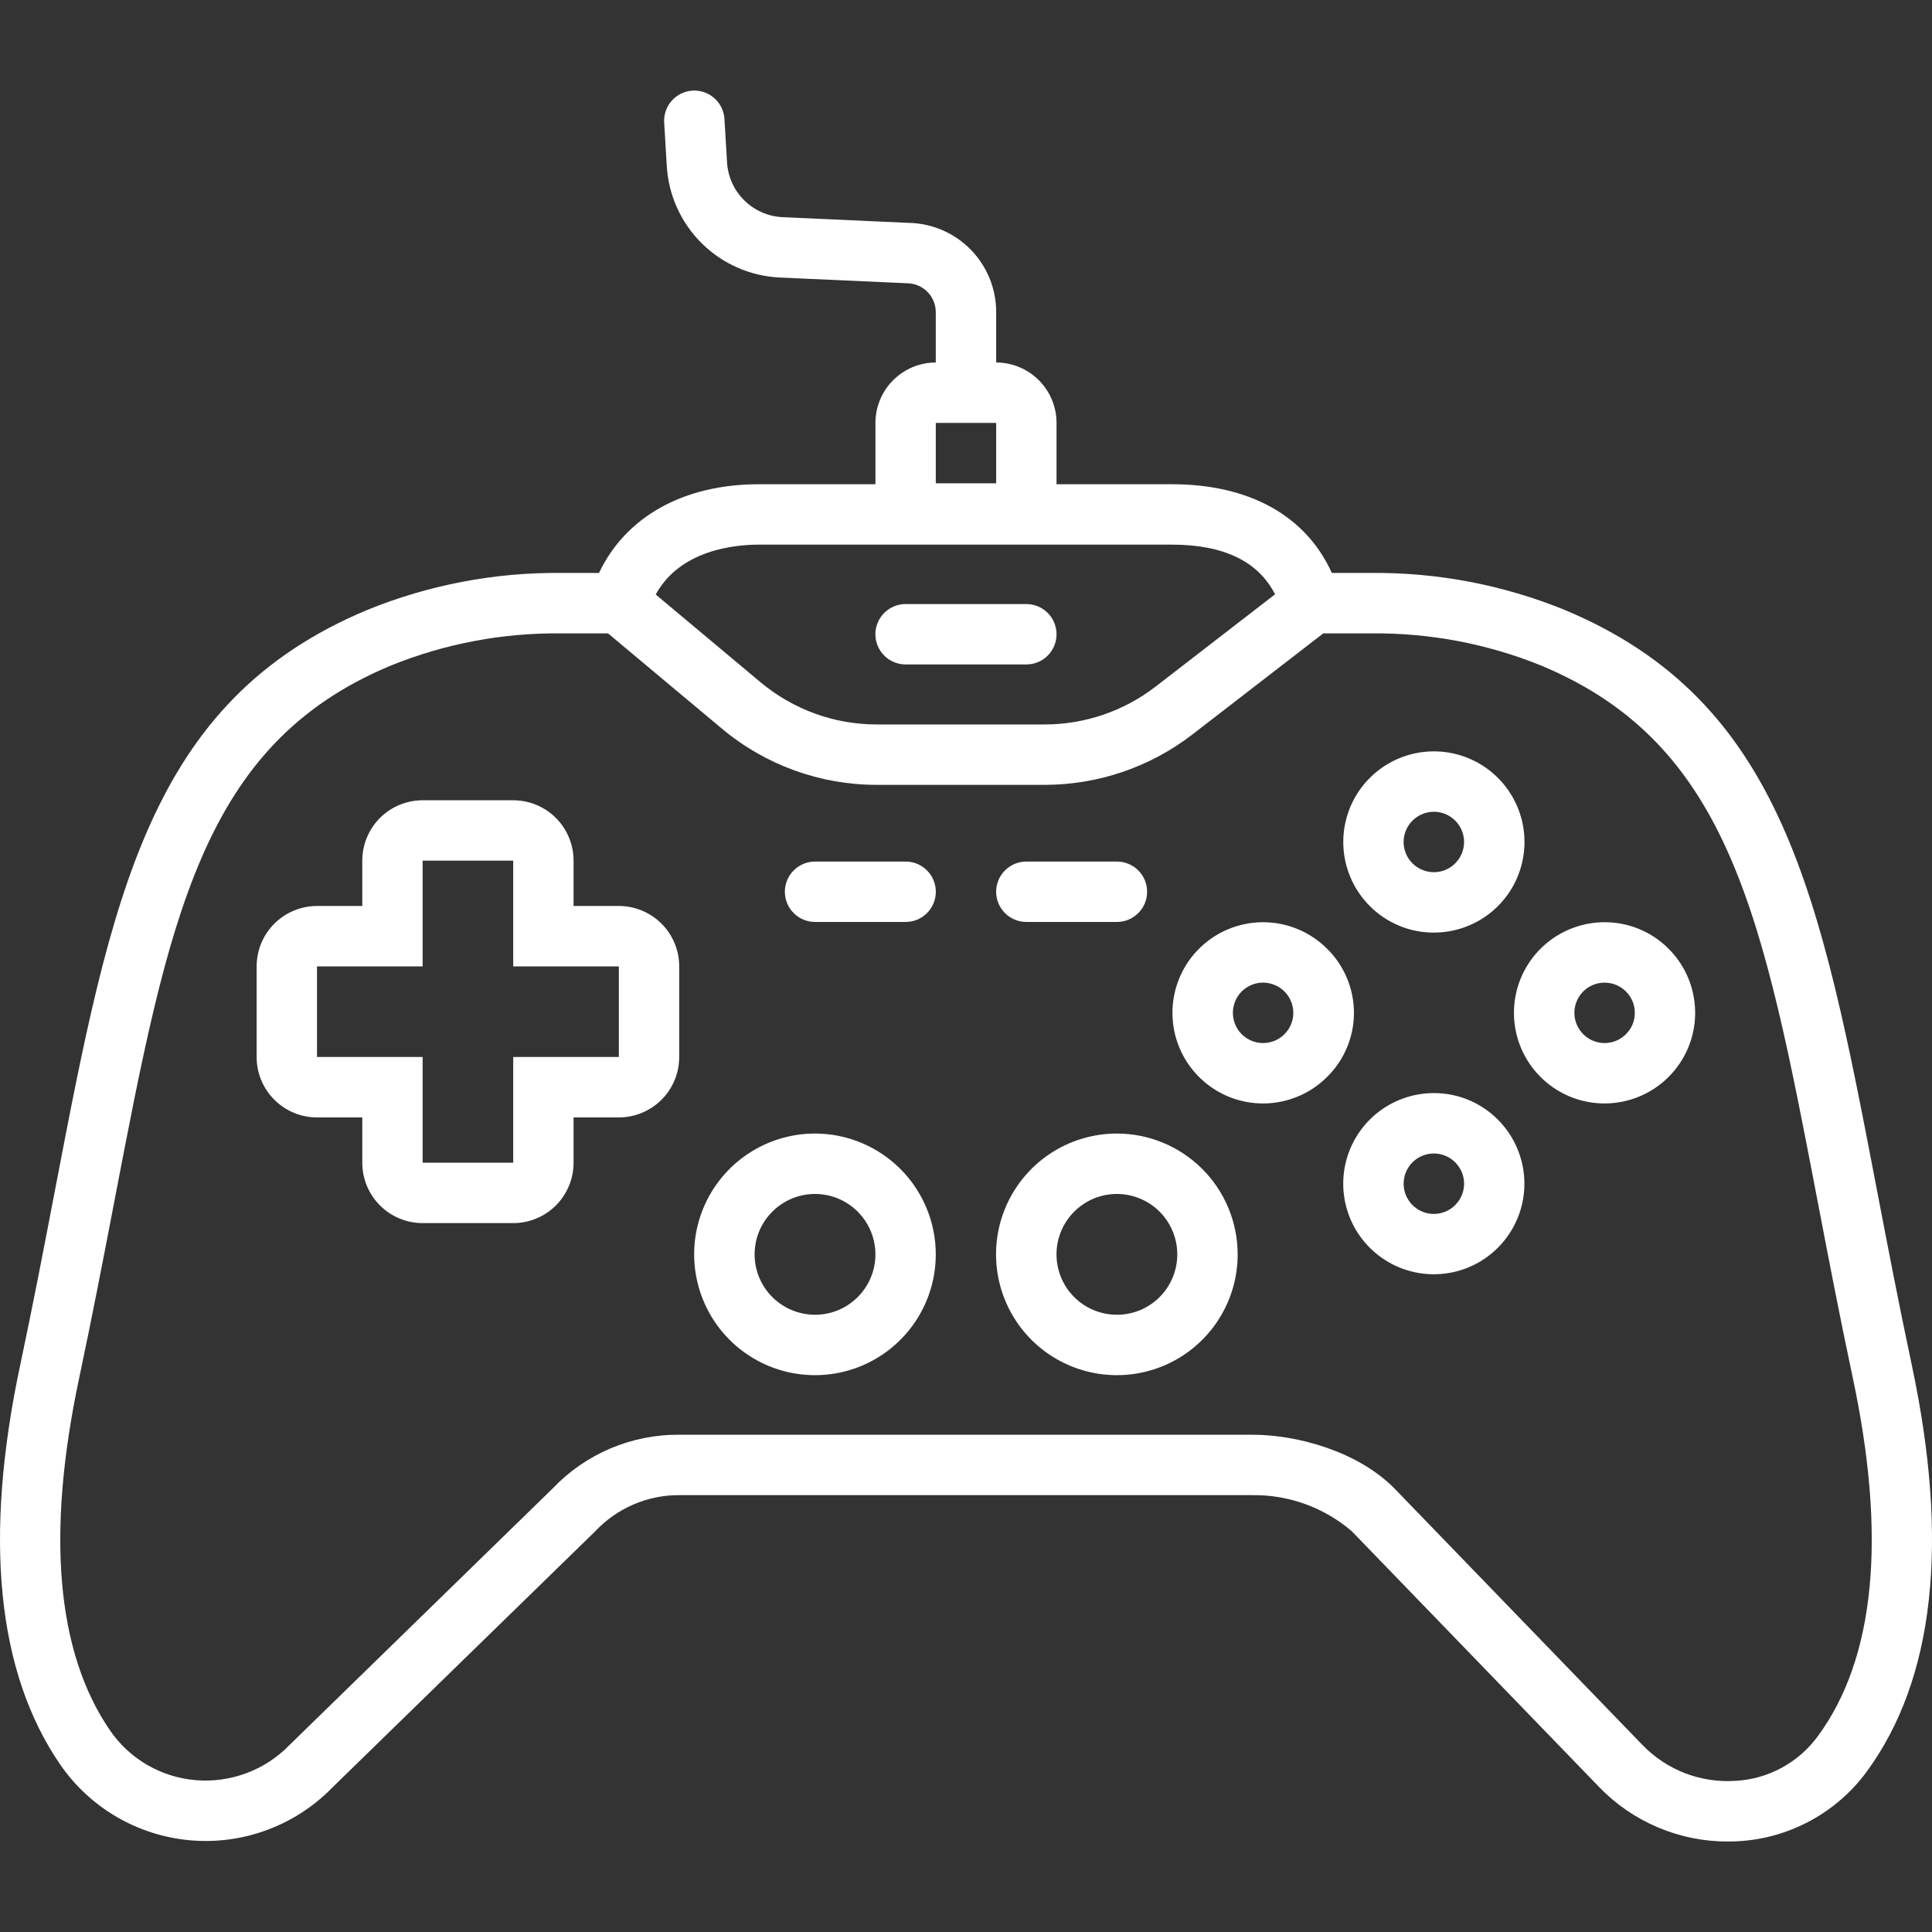
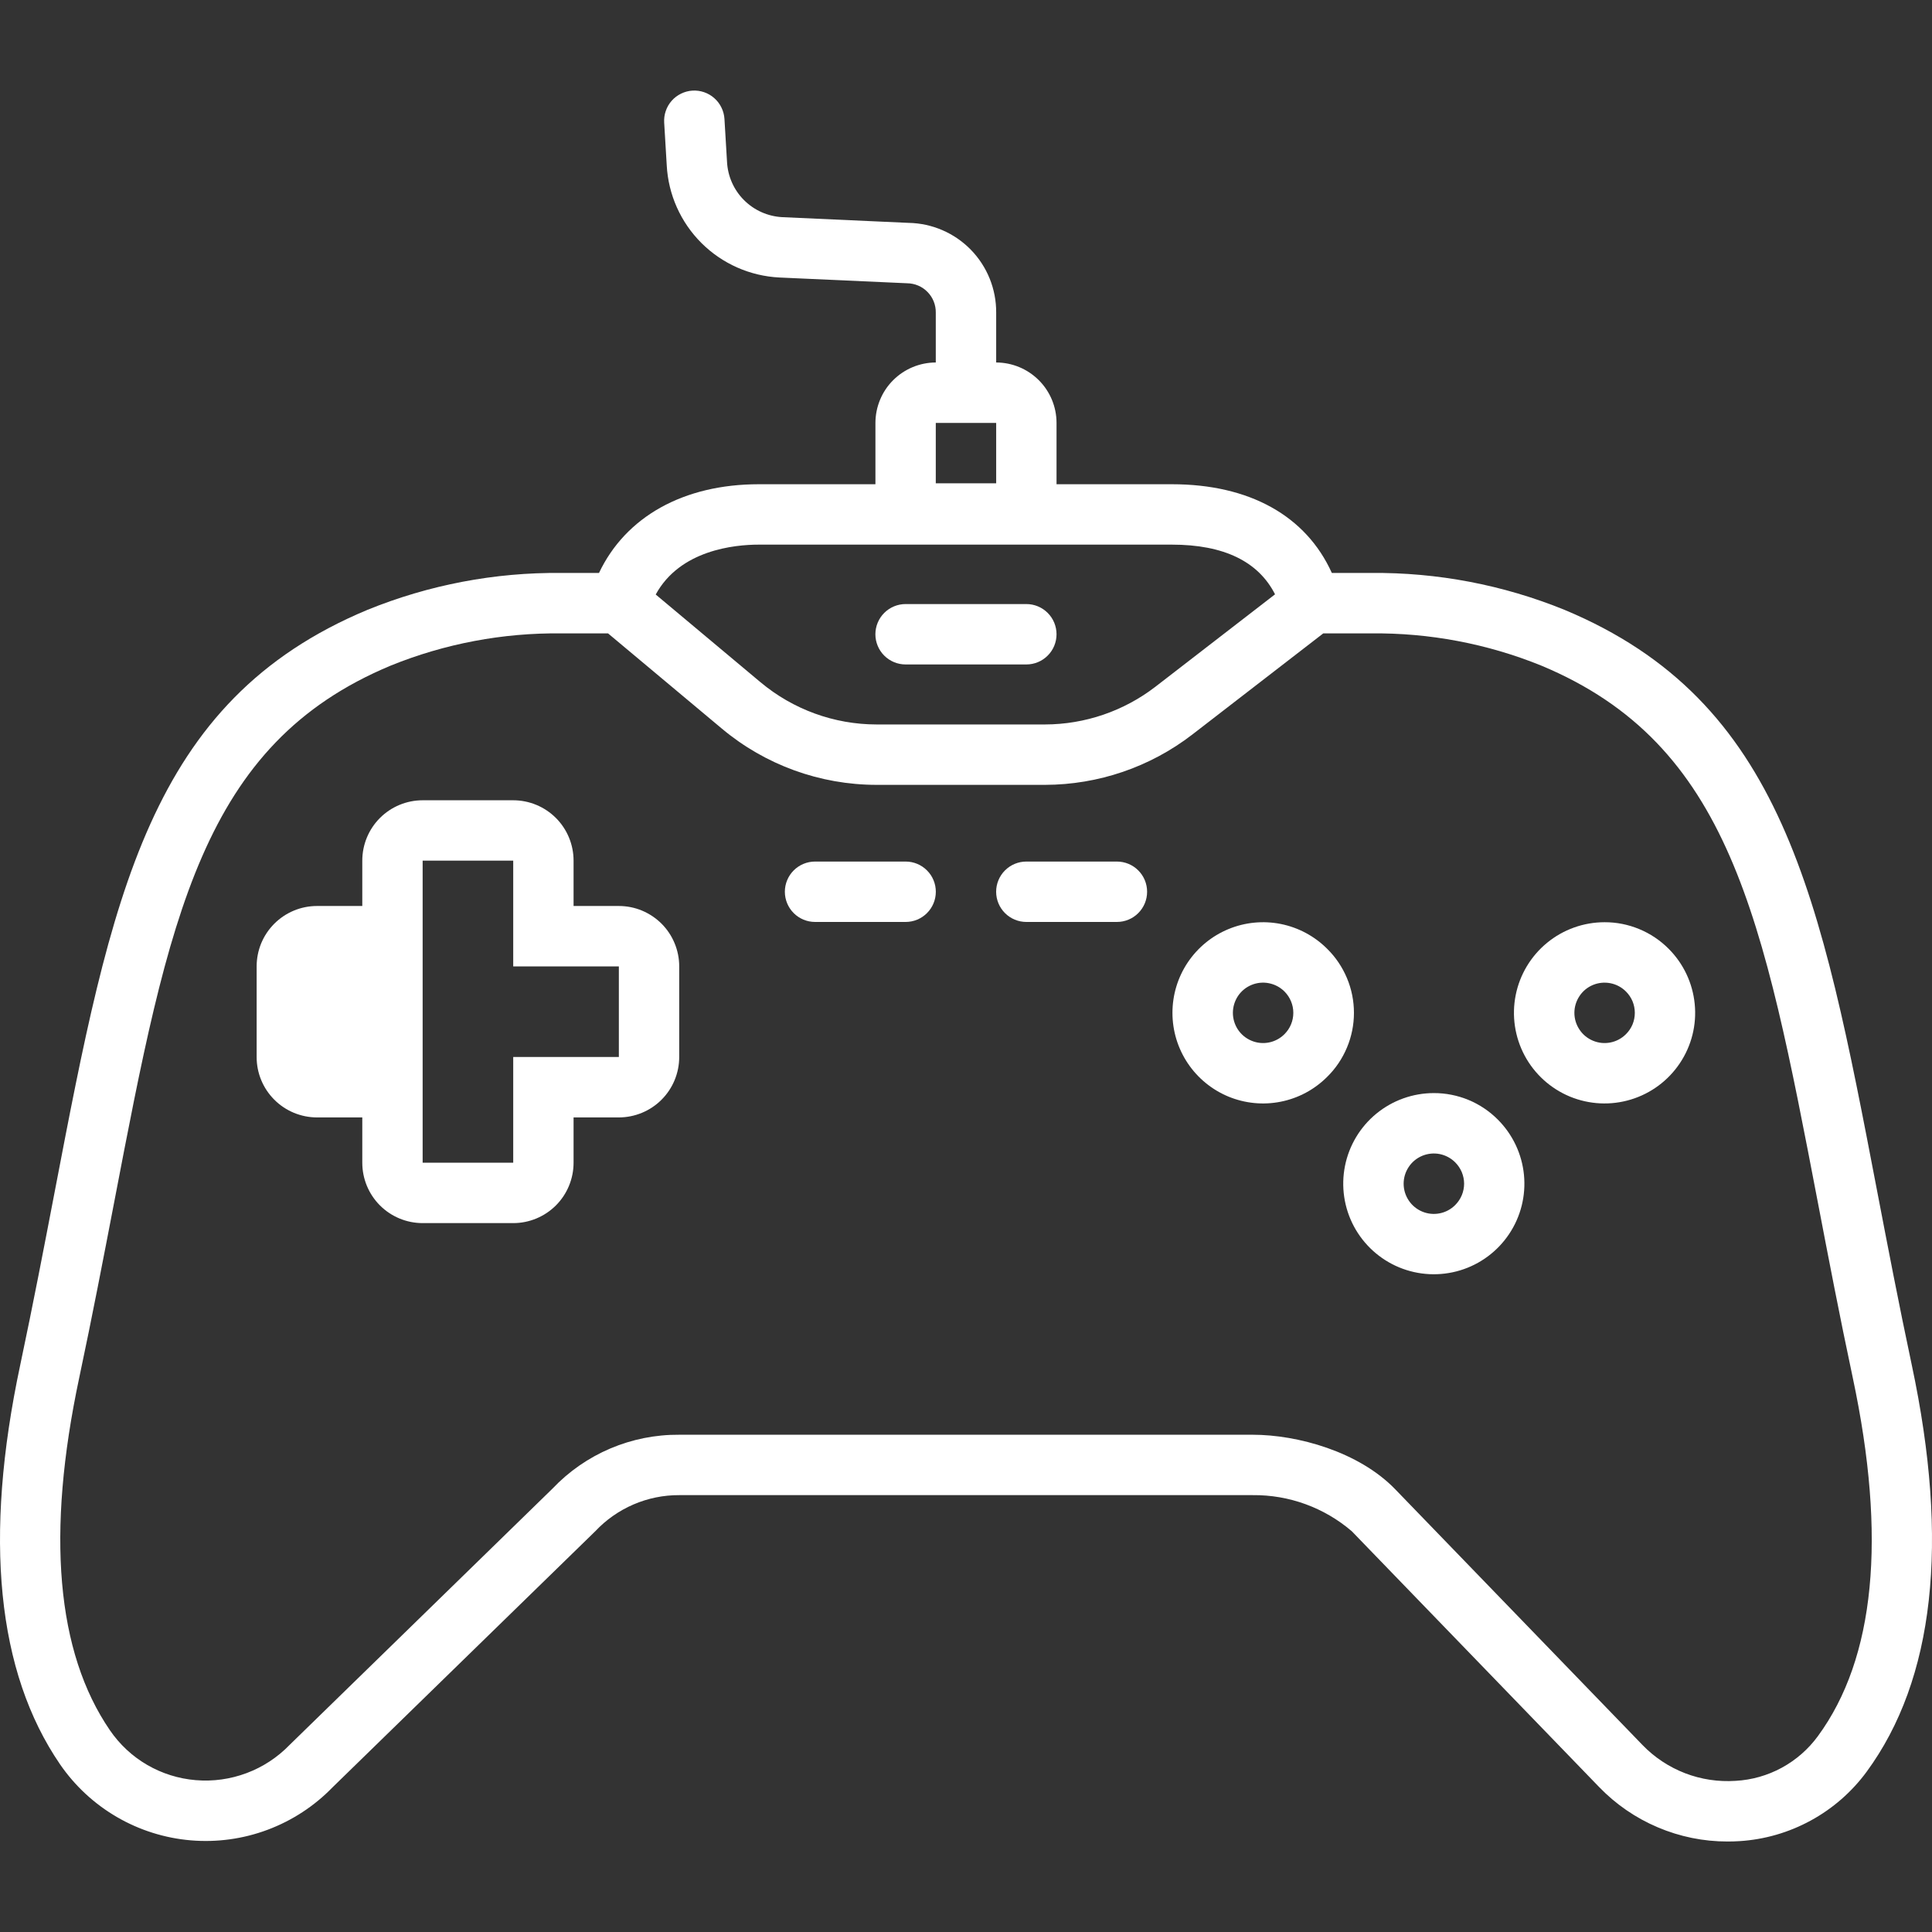
<svg xmlns="http://www.w3.org/2000/svg" width="50" height="50" viewBox="0 0 50 50" fill="none">
  <rect x="0" y="0" width="50" height="50" fill="#333333" stroke="none" />
  <path d="M48.579 30.819C47.116 23.187 46.149 18.145 40.49 15.783C38.9 15.136 37.196 14.811 35.479 14.828H34.468C33.799 13.349 32.336 12.532 30.328 12.532H27.343V10.945C27.343 10.53 27.178 10.133 26.885 9.84C26.592 9.547 26.195 9.382 25.781 9.381V8.091C25.785 7.484 25.55 6.899 25.126 6.464C24.702 6.029 24.123 5.779 23.516 5.768H23.515L20.245 5.62C19.871 5.6 19.518 5.443 19.253 5.177C18.989 4.912 18.833 4.558 18.815 4.184L18.749 3.081C18.743 2.979 18.717 2.878 18.672 2.786C18.628 2.693 18.565 2.61 18.488 2.542C18.412 2.473 18.322 2.421 18.225 2.387C18.128 2.353 18.025 2.339 17.922 2.345C17.82 2.351 17.719 2.378 17.627 2.423C17.534 2.468 17.451 2.531 17.383 2.608C17.315 2.685 17.263 2.774 17.23 2.872C17.196 2.969 17.183 3.072 17.189 3.175L17.255 4.277C17.295 5.037 17.616 5.754 18.155 6.291C18.695 6.828 19.414 7.145 20.174 7.182L23.48 7.331C23.678 7.334 23.868 7.415 24.006 7.558C24.145 7.7 24.221 7.892 24.218 8.091V9.381C23.804 9.382 23.407 9.547 23.114 9.84C22.821 10.133 22.657 10.53 22.656 10.945V12.532H19.638C17.69 12.532 16.193 13.372 15.502 14.828H14.521C12.803 14.811 11.1 15.136 9.509 15.783C3.85 18.145 2.883 23.187 1.42 30.819C1.145 32.252 0.861 33.733 0.523 35.328C-0.428 39.797 -0.081 43.274 1.555 45.662C1.939 46.22 2.441 46.685 3.026 47.025C3.611 47.365 4.264 47.571 4.938 47.628C5.612 47.685 6.291 47.592 6.924 47.355C7.558 47.118 8.132 46.744 8.603 46.259L15.406 39.628C15.684 39.332 16.021 39.096 16.395 38.935C16.769 38.774 17.172 38.692 17.578 38.694H32.421C33.36 38.684 34.271 39.017 34.984 39.628L41.384 46.247C41.815 46.694 42.331 47.049 42.903 47.291C43.474 47.534 44.088 47.659 44.709 47.658C44.813 47.658 44.918 47.655 45.024 47.648C45.668 47.607 46.296 47.425 46.863 47.115C47.43 46.806 47.923 46.376 48.306 45.856C50.061 43.466 50.455 39.924 49.477 35.328C49.138 33.733 48.854 32.252 48.579 30.819ZM24.218 10.945H25.781V12.508H24.218V10.945ZM19.638 14.095H30.328C31.673 14.095 32.566 14.531 32.998 15.381L29.903 17.772C29.084 18.403 28.079 18.747 27.045 18.749H22.684C21.587 18.748 20.525 18.361 19.683 17.657L16.97 15.386C17.598 14.234 19.008 14.095 19.638 14.095ZM47.047 44.931C46.8 45.269 46.481 45.548 46.112 45.749C45.744 45.949 45.337 46.065 44.918 46.088C44.473 46.118 44.026 46.051 43.61 45.891C43.193 45.73 42.817 45.481 42.507 45.16L36.107 38.541C35.165 37.567 33.577 37.131 32.421 37.131H17.578C16.965 37.126 16.358 37.248 15.794 37.487C15.23 37.727 14.721 38.08 14.299 38.525L7.497 45.156C7.185 45.479 6.805 45.729 6.384 45.887C5.963 46.045 5.513 46.108 5.065 46.07C4.622 46.033 4.193 45.899 3.808 45.675C3.424 45.452 3.095 45.145 2.844 44.778C1.46 42.757 1.193 39.687 2.051 35.653C2.393 34.043 2.678 32.554 2.955 31.114C4.371 23.725 5.226 19.264 10.111 17.226C11.511 16.658 13.01 16.375 14.521 16.392H15.736L18.681 18.856C19.803 19.796 21.22 20.311 22.684 20.312H27.045C28.424 20.309 29.765 19.852 30.858 19.009L34.246 16.392H35.479C36.989 16.375 38.489 16.658 39.889 17.226C44.773 19.264 45.628 23.725 47.045 31.114C47.321 32.554 47.606 34.043 47.949 35.653C48.83 39.795 48.526 42.916 47.047 44.931Z" fill="white" />
-   <path d="M28.906 29.336C28.287 29.336 27.683 29.519 27.168 29.862C26.654 30.205 26.253 30.694 26.016 31.265C25.779 31.836 25.717 32.465 25.837 33.071C25.958 33.678 26.255 34.235 26.692 34.673C27.13 35.11 27.687 35.408 28.293 35.529C28.9 35.65 29.529 35.588 30.1 35.352C30.672 35.115 31.16 34.714 31.504 34.2C31.847 33.686 32.031 33.081 32.031 32.463C32.03 31.634 31.701 30.839 31.115 30.253C30.529 29.667 29.735 29.337 28.906 29.336ZM28.906 34.026C28.597 34.026 28.294 33.935 28.037 33.763C27.78 33.591 27.579 33.347 27.461 33.062C27.343 32.776 27.311 32.462 27.372 32.158C27.432 31.855 27.581 31.576 27.799 31.358C28.018 31.139 28.296 30.99 28.6 30.929C28.903 30.869 29.217 30.9 29.503 31.018C29.789 31.137 30.033 31.337 30.205 31.594C30.377 31.851 30.468 32.153 30.468 32.463C30.468 32.668 30.428 32.871 30.349 33.061C30.271 33.25 30.156 33.423 30.011 33.568C29.866 33.713 29.694 33.828 29.504 33.907C29.314 33.985 29.111 34.026 28.906 34.026Z" fill="white" />
-   <path d="M21.093 29.336C20.475 29.336 19.87 29.519 19.356 29.862C18.841 30.205 18.44 30.694 18.203 31.265C17.966 31.836 17.904 32.465 18.025 33.071C18.145 33.678 18.443 34.235 18.88 34.673C19.317 35.11 19.874 35.408 20.481 35.529C21.087 35.65 21.716 35.588 22.288 35.352C22.859 35.115 23.348 34.714 23.691 34.2C24.035 33.686 24.218 33.081 24.218 32.463C24.218 31.634 23.888 30.839 23.302 30.253C22.716 29.667 21.922 29.337 21.093 29.336ZM21.093 34.026C20.784 34.026 20.482 33.935 20.225 33.763C19.967 33.591 19.767 33.347 19.648 33.062C19.53 32.776 19.499 32.462 19.559 32.158C19.619 31.855 19.768 31.576 19.987 31.358C20.205 31.139 20.484 30.99 20.787 30.929C21.09 30.869 21.405 30.9 21.691 31.018C21.976 31.137 22.22 31.337 22.392 31.594C22.564 31.851 22.656 32.153 22.656 32.463C22.656 32.668 22.616 32.871 22.537 33.061C22.459 33.25 22.343 33.423 22.198 33.568C22.053 33.713 21.881 33.828 21.692 33.907C21.502 33.985 21.299 34.026 21.093 34.026Z" fill="white" />
-   <path d="M37.108 24.135C37.65 24.136 38.176 23.948 38.596 23.604C39.015 23.26 39.303 22.781 39.408 22.249C39.515 21.716 39.433 21.164 39.177 20.686C38.922 20.207 38.508 19.832 38.007 19.624C37.505 19.416 36.948 19.389 36.428 19.546C35.909 19.704 35.461 20.036 35.159 20.487C34.858 20.938 34.722 21.48 34.775 22.02C34.828 22.56 35.067 23.065 35.45 23.448C35.667 23.667 35.926 23.84 36.21 23.958C36.495 24.076 36.8 24.136 37.108 24.135ZM36.555 21.238C36.665 21.128 36.804 21.054 36.956 21.024C37.107 20.994 37.264 21.009 37.407 21.068C37.55 21.127 37.672 21.228 37.758 21.356C37.844 21.485 37.89 21.636 37.89 21.79C37.89 21.945 37.844 22.096 37.758 22.225C37.672 22.353 37.55 22.453 37.407 22.513C37.264 22.572 37.107 22.587 36.956 22.557C36.804 22.527 36.665 22.453 36.555 22.343C36.482 22.271 36.424 22.185 36.385 22.09C36.345 21.995 36.325 21.893 36.325 21.79C36.325 21.688 36.345 21.586 36.385 21.491C36.424 21.396 36.482 21.31 36.555 21.238Z" fill="white" />
  <path d="M41.527 23.867C40.984 23.867 40.458 24.055 40.039 24.399C39.619 24.743 39.332 25.222 39.226 25.754C39.12 26.286 39.202 26.838 39.457 27.317C39.713 27.796 40.127 28.171 40.628 28.379C41.129 28.586 41.687 28.614 42.206 28.456C42.725 28.299 43.174 27.966 43.475 27.515C43.777 27.064 43.913 26.523 43.859 25.983C43.806 25.442 43.568 24.938 43.184 24.554C42.967 24.336 42.709 24.163 42.424 24.045C42.14 23.927 41.835 23.866 41.527 23.867ZM42.079 26.765C41.97 26.874 41.831 26.949 41.679 26.979C41.527 27.009 41.37 26.994 41.227 26.934C41.084 26.875 40.962 26.775 40.877 26.646C40.791 26.518 40.745 26.367 40.745 26.212C40.745 26.058 40.791 25.907 40.877 25.778C40.962 25.649 41.084 25.549 41.227 25.49C41.37 25.431 41.527 25.416 41.679 25.446C41.831 25.476 41.97 25.55 42.079 25.66C42.152 25.732 42.21 25.818 42.25 25.913C42.289 26.008 42.309 26.11 42.309 26.212C42.309 26.315 42.289 26.417 42.25 26.512C42.21 26.607 42.152 26.693 42.079 26.765Z" fill="white" />
  <path d="M34.346 24.554C34.018 24.226 33.6 24.003 33.145 23.912C32.69 23.822 32.219 23.868 31.79 24.046C31.362 24.223 30.996 24.524 30.738 24.909C30.48 25.295 30.343 25.748 30.343 26.212C30.343 26.676 30.48 27.129 30.738 27.515C30.996 27.901 31.362 28.201 31.79 28.379C32.219 28.556 32.69 28.603 33.145 28.512C33.6 28.422 34.018 28.198 34.346 27.87C34.566 27.654 34.74 27.396 34.859 27.111C34.979 26.826 35.04 26.521 35.04 26.212C35.04 25.904 34.979 25.598 34.859 25.313C34.74 25.029 34.566 24.77 34.346 24.554ZM33.241 26.765C33.132 26.874 32.992 26.949 32.841 26.979C32.689 27.009 32.532 26.994 32.389 26.934C32.246 26.875 32.124 26.775 32.038 26.646C31.953 26.518 31.907 26.367 31.907 26.212C31.907 26.058 31.953 25.907 32.038 25.778C32.124 25.649 32.246 25.549 32.389 25.49C32.532 25.431 32.689 25.415 32.841 25.446C32.992 25.476 33.132 25.55 33.241 25.659C33.314 25.732 33.372 25.818 33.411 25.913C33.451 26.008 33.471 26.109 33.471 26.212C33.471 26.315 33.451 26.417 33.411 26.512C33.372 26.607 33.314 26.692 33.241 26.765Z" fill="white" />
  <path d="M37.108 28.289C36.565 28.289 36.04 28.477 35.62 28.821C35.201 29.165 34.914 29.643 34.808 30.175C34.702 30.707 34.784 31.26 35.039 31.738C35.295 32.216 35.708 32.591 36.209 32.799C36.711 33.007 37.268 33.034 37.787 32.877C38.306 32.72 38.755 32.387 39.056 31.936C39.358 31.485 39.493 30.944 39.44 30.404C39.387 29.864 39.148 29.36 38.765 28.976C38.548 28.758 38.29 28.584 38.005 28.466C37.721 28.349 37.416 28.288 37.108 28.289ZM37.66 31.187C37.551 31.296 37.412 31.371 37.26 31.401C37.108 31.431 36.951 31.416 36.808 31.356C36.666 31.297 36.543 31.197 36.458 31.068C36.372 30.94 36.326 30.789 36.326 30.634C36.326 30.48 36.372 30.328 36.458 30.2C36.543 30.071 36.666 29.971 36.808 29.912C36.951 29.853 37.108 29.837 37.26 29.867C37.412 29.898 37.551 29.972 37.66 30.081C37.733 30.154 37.791 30.24 37.831 30.335C37.87 30.43 37.891 30.531 37.891 30.634C37.891 30.737 37.87 30.839 37.831 30.933C37.791 31.028 37.733 31.114 37.66 31.187Z" fill="white" />
-   <path d="M16.016 23.447H14.844V22.274C14.844 21.86 14.68 21.462 14.387 21.169C14.094 20.876 13.696 20.711 13.282 20.711H10.938C10.524 20.711 10.126 20.876 9.833 21.169C9.54 21.462 9.376 21.86 9.376 22.274V23.447H8.204C7.999 23.447 7.796 23.487 7.606 23.566C7.416 23.645 7.244 23.76 7.099 23.905C6.954 24.05 6.839 24.222 6.76 24.412C6.682 24.602 6.642 24.805 6.642 25.01V27.355C6.641 27.77 6.806 28.167 7.099 28.46C7.392 28.754 7.789 28.918 8.204 28.919H9.376V30.091C9.376 30.505 9.54 30.903 9.833 31.196C10.126 31.489 10.524 31.654 10.938 31.654H13.282C13.696 31.654 14.094 31.489 14.387 31.196C14.68 30.903 14.844 30.505 14.844 30.091V28.919H16.016C16.43 28.918 16.828 28.754 17.121 28.46C17.414 28.167 17.578 27.77 17.578 27.355V25.01C17.578 24.805 17.538 24.602 17.459 24.412C17.381 24.222 17.266 24.05 17.121 23.905C16.976 23.76 16.803 23.645 16.614 23.566C16.424 23.487 16.221 23.447 16.016 23.447ZM16.016 27.355H13.282V30.091H10.938V27.355H8.204V25.01H10.938V22.274H13.282V25.01H16.016V27.355Z" fill="white" />
+   <path d="M16.016 23.447H14.844V22.274C14.844 21.86 14.68 21.462 14.387 21.169C14.094 20.876 13.696 20.711 13.282 20.711H10.938C10.524 20.711 10.126 20.876 9.833 21.169C9.54 21.462 9.376 21.86 9.376 22.274V23.447H8.204C7.999 23.447 7.796 23.487 7.606 23.566C7.416 23.645 7.244 23.76 7.099 23.905C6.954 24.05 6.839 24.222 6.76 24.412C6.682 24.602 6.642 24.805 6.642 25.01V27.355C6.641 27.77 6.806 28.167 7.099 28.46C7.392 28.754 7.789 28.918 8.204 28.919H9.376V30.091C9.376 30.505 9.54 30.903 9.833 31.196C10.126 31.489 10.524 31.654 10.938 31.654H13.282C13.696 31.654 14.094 31.489 14.387 31.196C14.68 30.903 14.844 30.505 14.844 30.091V28.919H16.016C16.43 28.918 16.828 28.754 17.121 28.46C17.414 28.167 17.578 27.77 17.578 27.355V25.01C17.578 24.805 17.538 24.602 17.459 24.412C17.381 24.222 17.266 24.05 17.121 23.905C16.976 23.76 16.803 23.645 16.614 23.566C16.424 23.487 16.221 23.447 16.016 23.447ZM16.016 27.355H13.282V30.091H10.938V27.355V25.01H10.938V22.274H13.282V25.01H16.016V27.355Z" fill="white" />
  <path d="M23.438 22.297H21.094C20.887 22.297 20.688 22.379 20.541 22.526C20.395 22.672 20.312 22.871 20.312 23.078C20.312 23.286 20.395 23.485 20.541 23.631C20.688 23.778 20.887 23.86 21.094 23.86H23.438C23.645 23.86 23.844 23.778 23.99 23.631C24.137 23.485 24.219 23.286 24.219 23.078C24.219 22.871 24.137 22.672 23.99 22.526C23.844 22.379 23.645 22.297 23.438 22.297Z" fill="white" />
  <path d="M26.562 23.86H28.905C29.113 23.86 29.312 23.778 29.458 23.631C29.605 23.485 29.687 23.286 29.687 23.078C29.687 22.871 29.605 22.672 29.458 22.526C29.312 22.379 29.113 22.297 28.905 22.297H26.562C26.355 22.297 26.156 22.379 26.009 22.526C25.863 22.672 25.78 22.871 25.78 23.078C25.78 23.286 25.863 23.485 26.009 23.631C26.156 23.778 26.355 23.86 26.562 23.86Z" fill="white" />
  <path d="M23.437 17.196H26.562C26.769 17.196 26.968 17.114 27.114 16.967C27.261 16.821 27.343 16.622 27.343 16.415C27.343 16.207 27.261 16.008 27.114 15.862C26.968 15.715 26.769 15.633 26.562 15.633H23.437C23.23 15.633 23.031 15.715 22.884 15.862C22.738 16.008 22.655 16.207 22.655 16.415C22.655 16.622 22.738 16.821 22.884 16.967C23.031 17.114 23.23 17.196 23.437 17.196Z" fill="white" />
</svg>